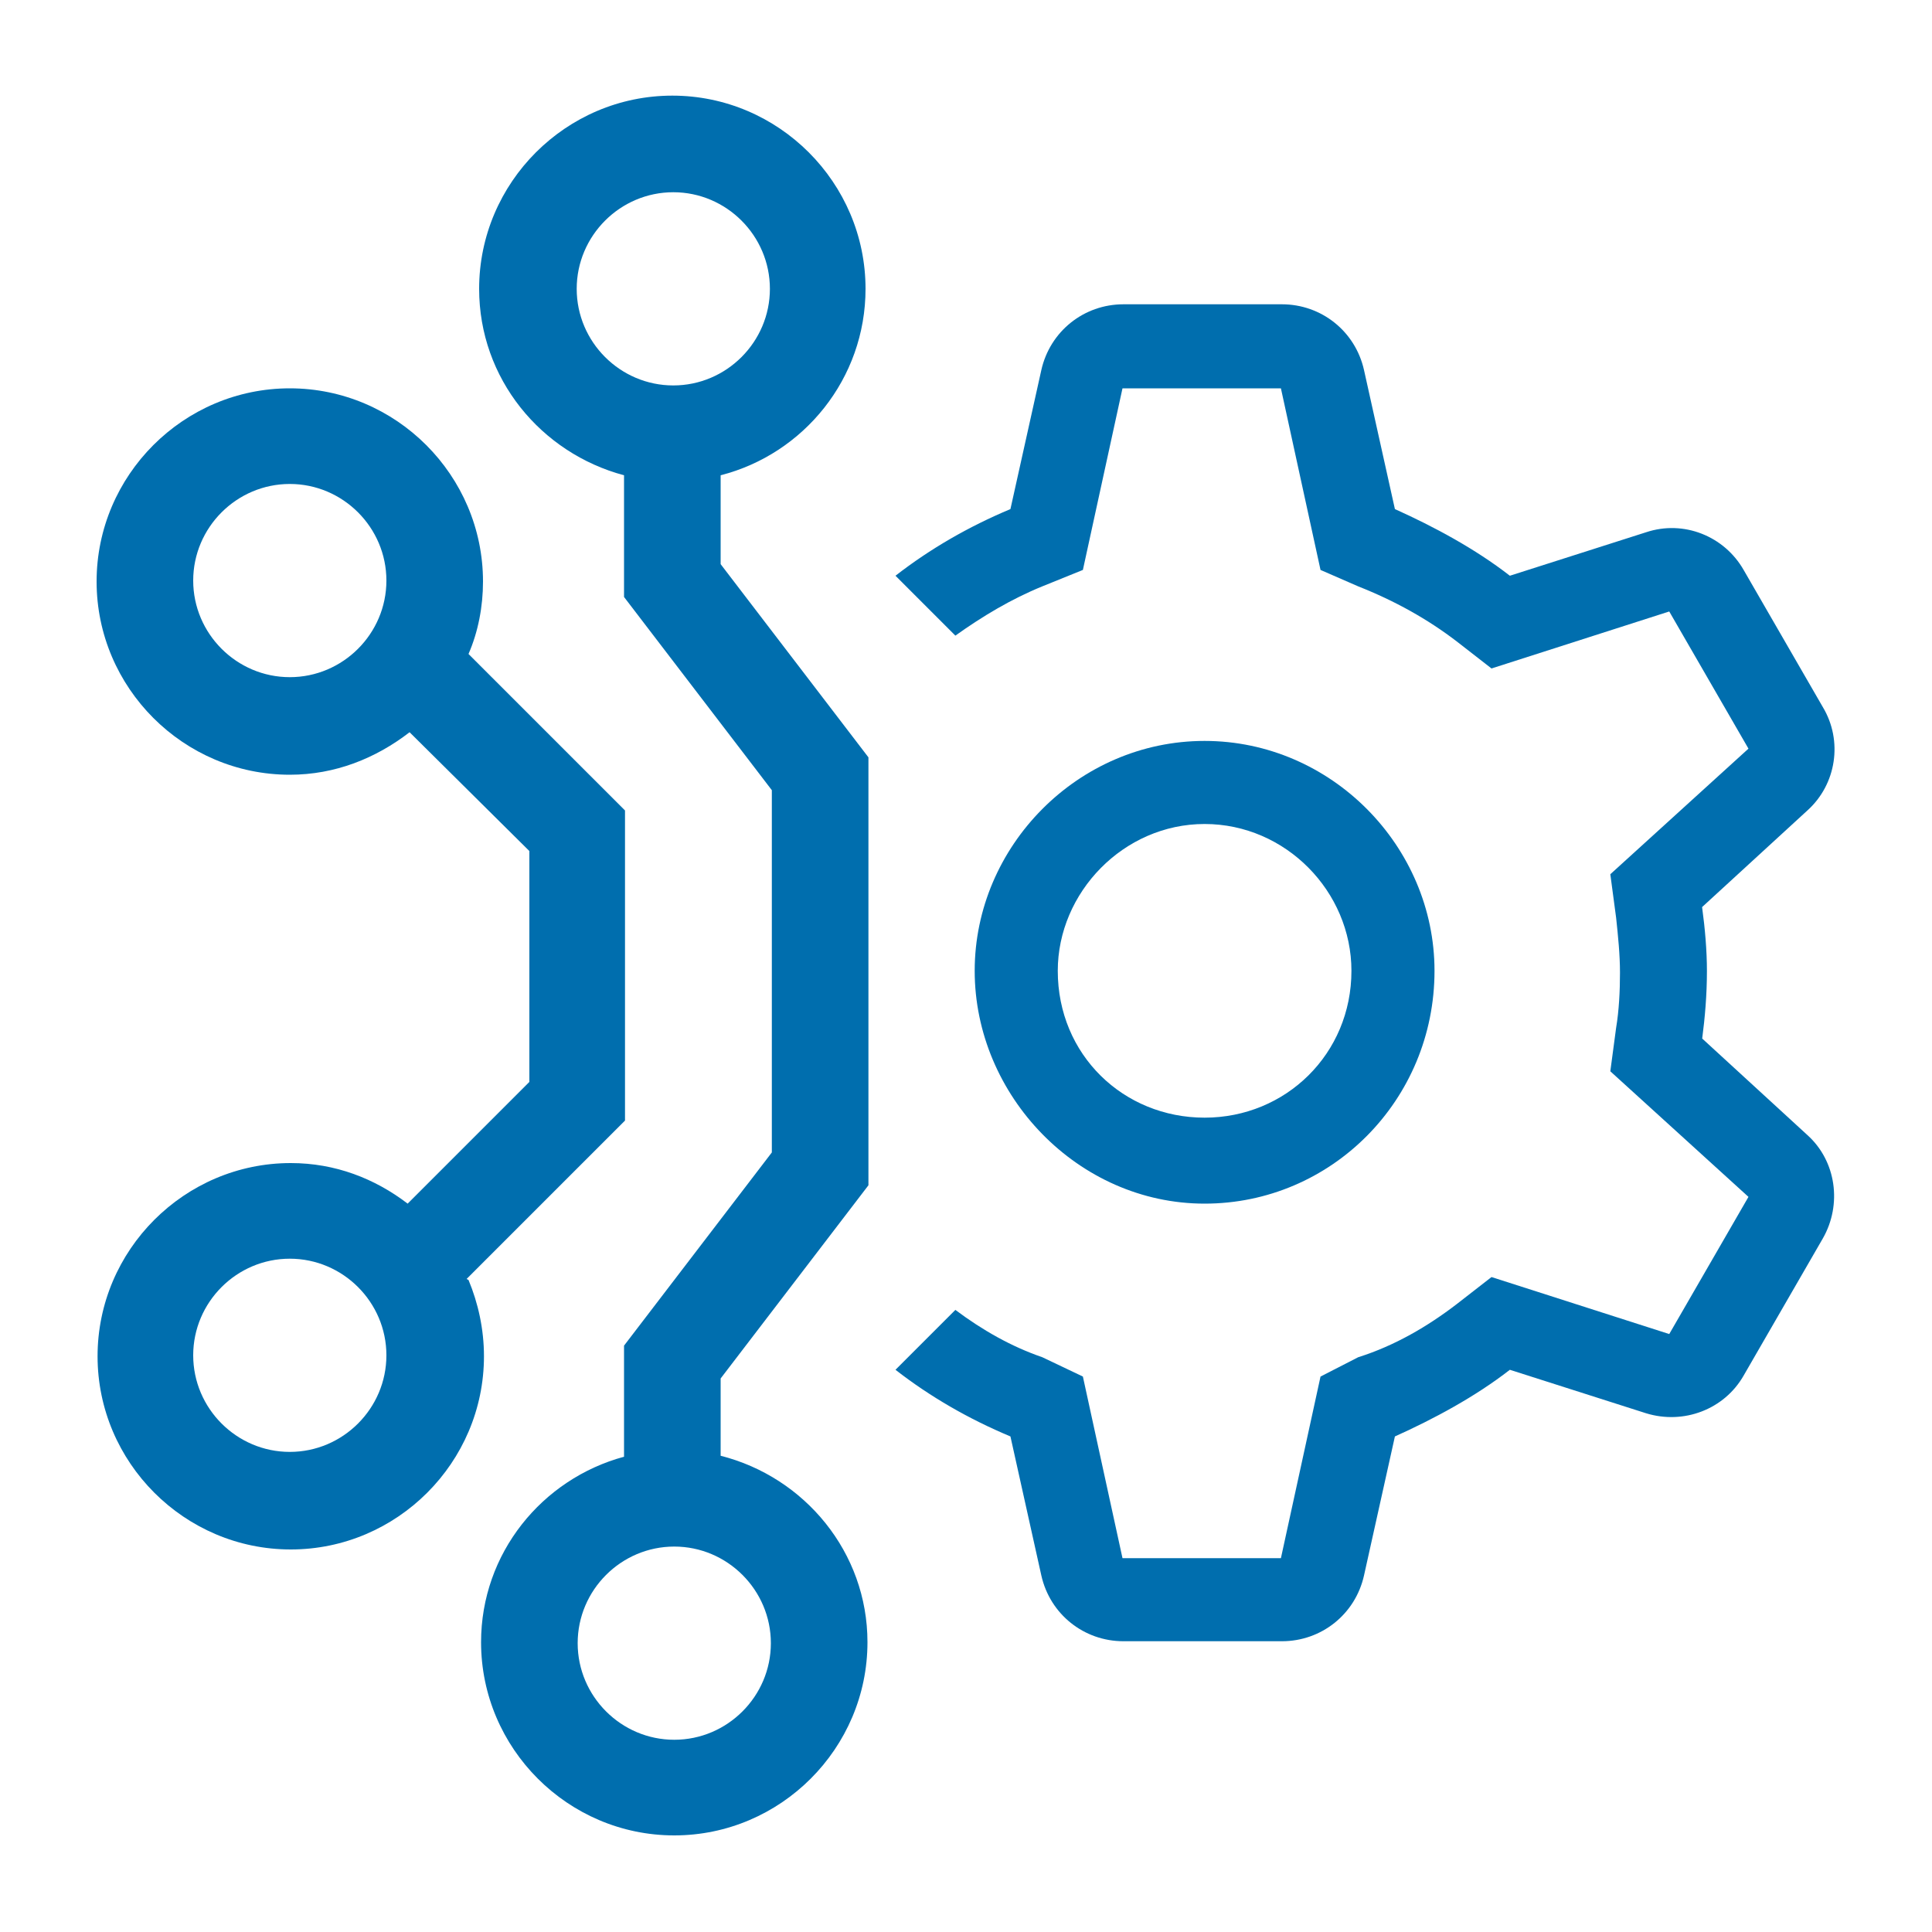
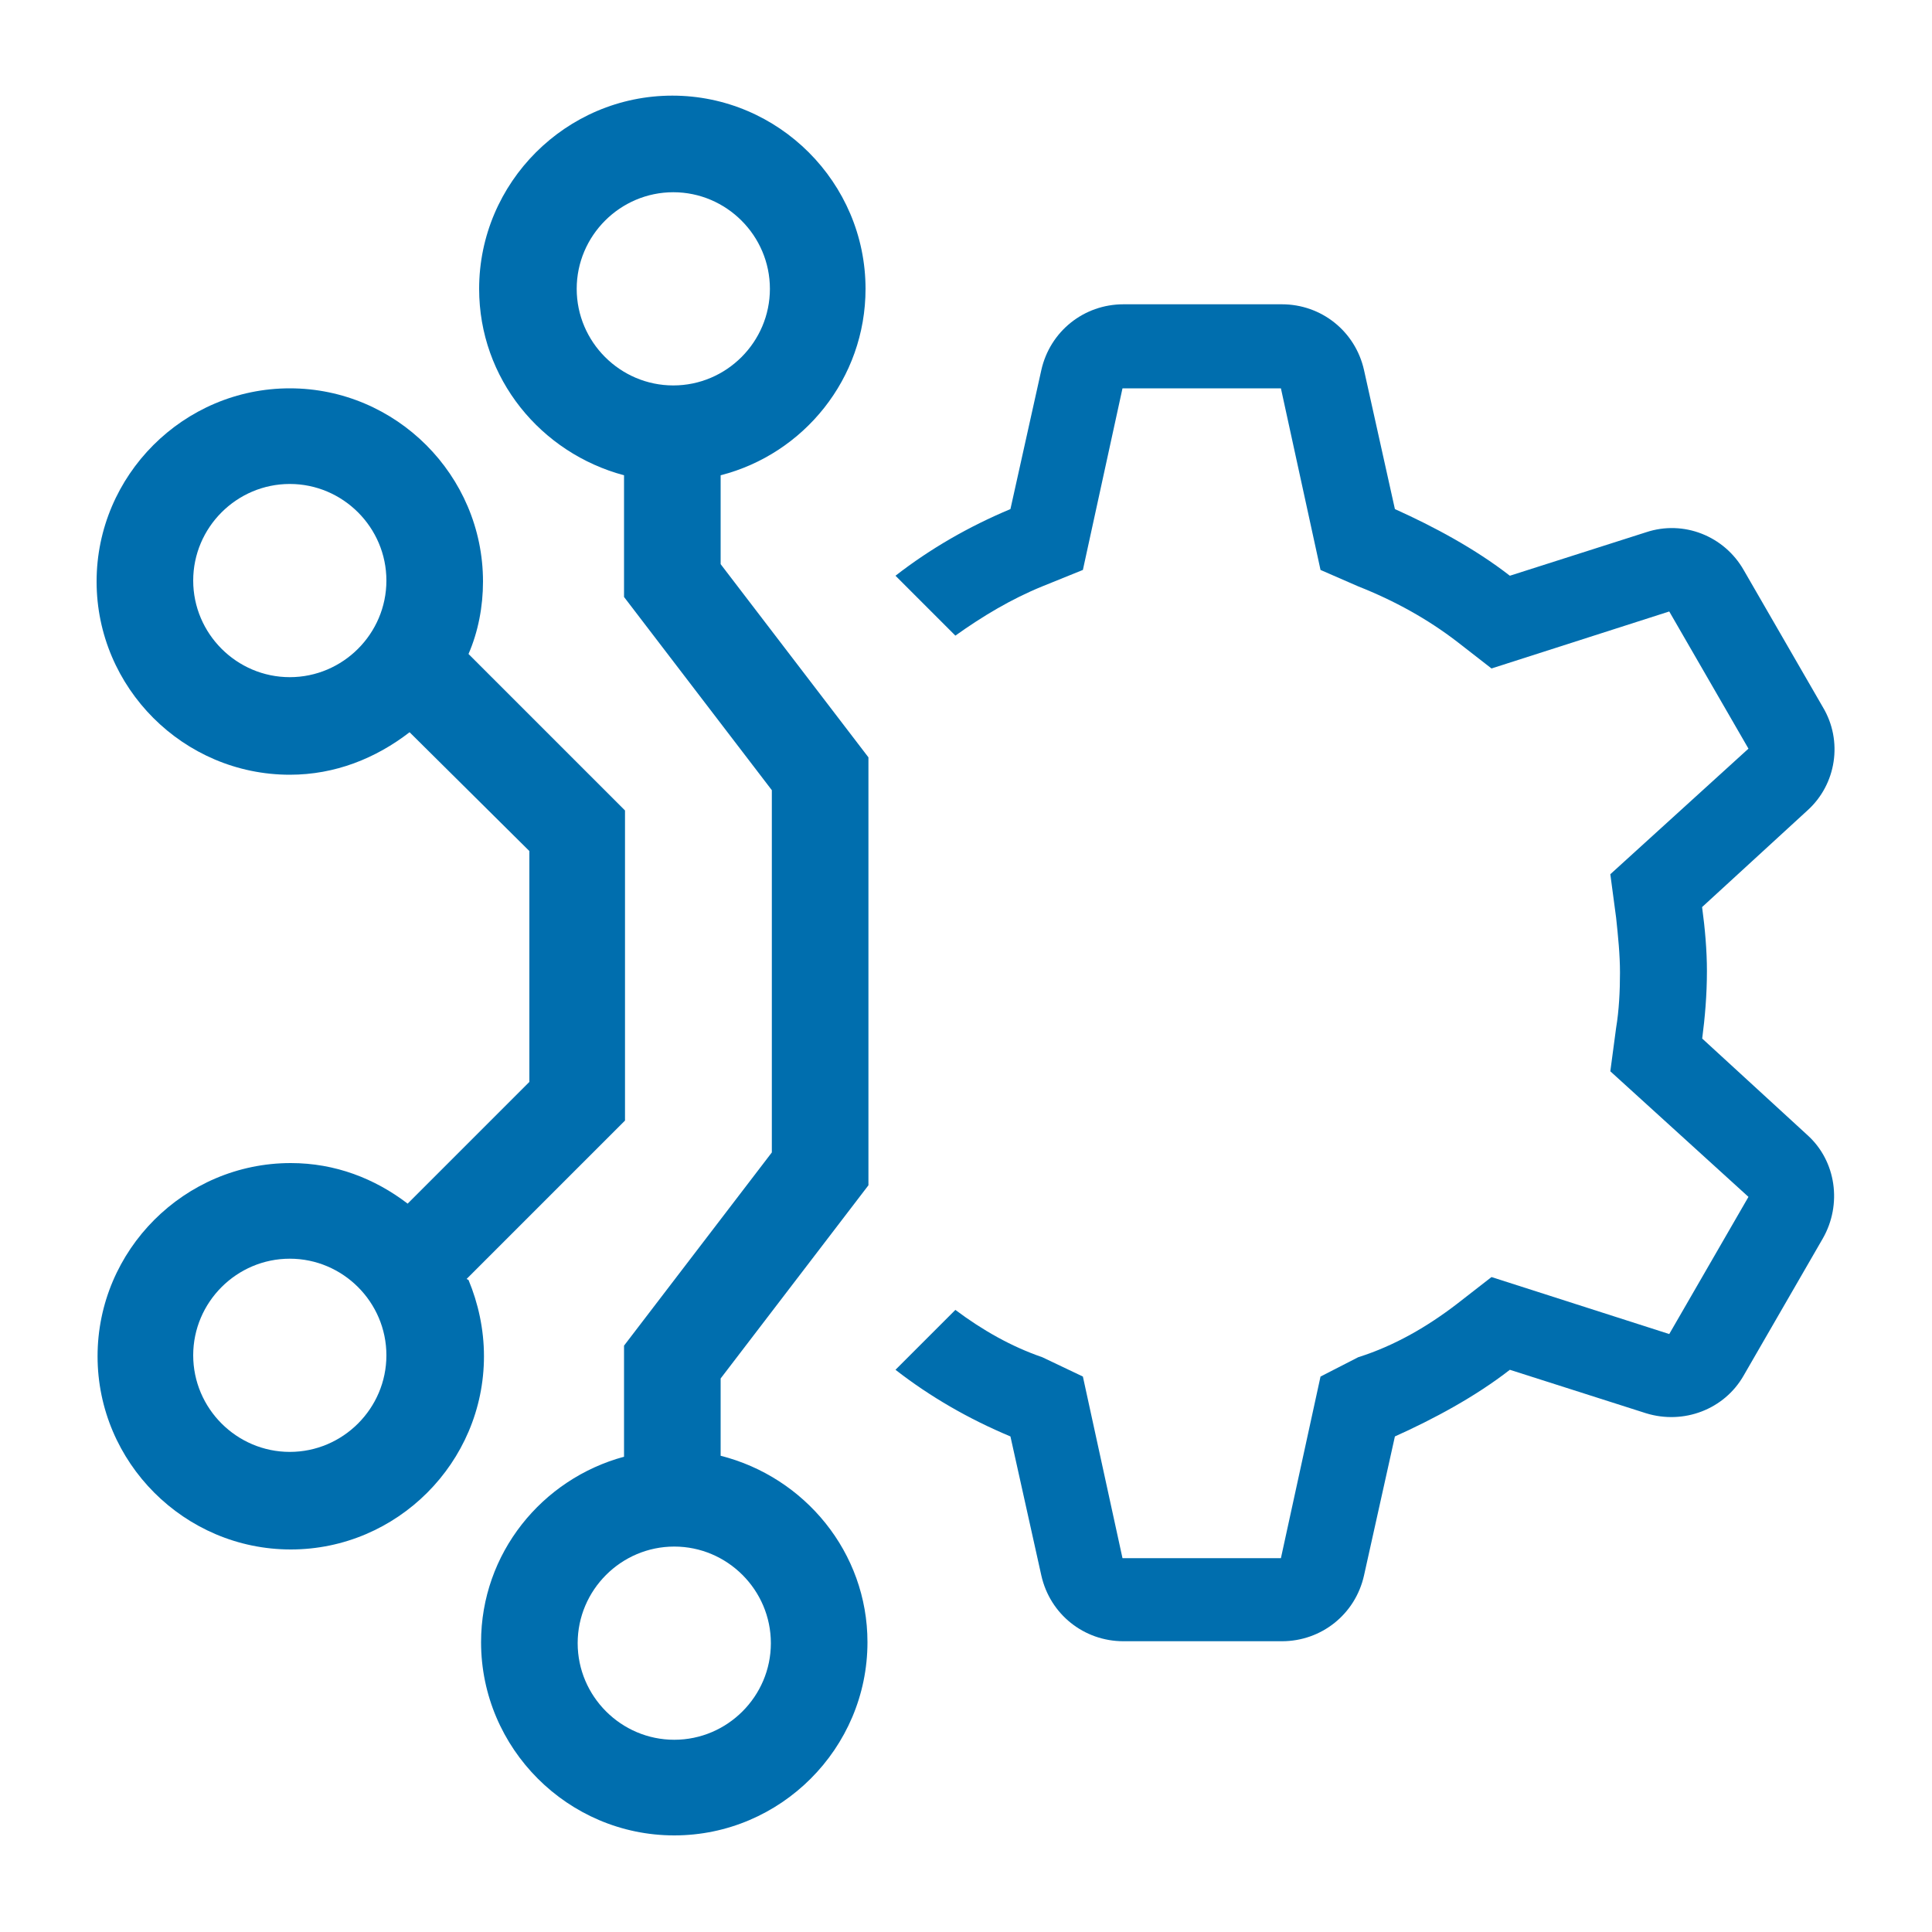
<svg xmlns="http://www.w3.org/2000/svg" id="b" viewBox="0 0 20 20">
  <defs>
    <style>.c{fill:#006EAE;}</style>
  </defs>
  <path class="c" d="m4.83,13.24l1.64-1.64v-3.21l-1.62-1.62c.1-.23.15-.49.15-.75,0-1.1-.9-2-2-2s-2,.9-2,2,.9,2,2,2c.47,0,.89-.17,1.24-.44l1.24,1.23v2.39l-1.26,1.26c-.34-.26-.75-.42-1.21-.42-1.1,0-2,.9-2,2s.9,2,2,2,2-.9,2-2c0-.28-.06-.55-.16-.79Zm-1.83-6.23c-.55,0-1-.45-1-1s.45-1,1-1,1,.45,1,1-.45,1-1,1Zm0,8.02c-.55,0-1-.45-1-1s.45-1,1-1,1,.45,1,1-.45,1-1,1Z" />
  <path class="c" d="m7.46,4.92c.86-.22,1.5-1,1.5-1.93,0-1.1-.9-2-2-2s-2,.9-2,2c0,.93.64,1.7,1.5,1.93v1.26l1.53,2v3.75l-1.53,2v1.15c-.85.23-1.48,1-1.48,1.92,0,1.1.9,2,2,2s2-.9,2-2c0-.93-.65-1.71-1.52-1.93v-.8l1.53-2v-4.43l-1.53-2v-.92Zm.52,12.09c0,.55-.45,1-1,1s-1-.45-1-1,.45-1,1-1,1,.45,1,1ZM5.97,2.99c0-.55.45-1,1-1s1,.45,1,1-.45,1-1,1-1-.45-1-1Z" />
-   <path class="c" d="m14.85,10.05c0-1.29-1.07-2.38-2.38-2.38s-2.38,1.09-2.38,2.38,1.07,2.41,2.38,2.41,2.38-1.07,2.38-2.41Zm-3.9,0c0-.81.68-1.52,1.52-1.52s1.52.7,1.52,1.52c0,.86-.68,1.52-1.52,1.52s-1.52-.65-1.52-1.52Z" />
  <path class="c" d="m17.62,10.76c.03-.23.05-.46.05-.71,0-.21-.02-.44-.05-.66l1.09-1c.3-.27.37-.72.16-1.07l-.82-1.42c-.2-.35-.62-.52-1.01-.39l-1.41.45c-.36-.28-.79-.51-1.19-.69l-.32-1.44c-.09-.4-.44-.68-.85-.68h-1.64c-.41,0-.76.28-.85.68l-.32,1.44c-.43.18-.83.41-1.19.69l.62.62c.28-.2.58-.38.9-.51l.42-.17.41-1.88h1.64l.41,1.88.39.17c.38.15.72.34,1.02.57l.36.28,1.84-.59.82,1.42-1.43,1.3.06.45c.02.19.04.38.04.57s-.01.39-.04.57l-.06.45,1.43,1.3-.82,1.42-1.84-.59-.36.28c-.3.23-.64.43-1.02.55l-.39.2-.41,1.88h-1.64l-.41-1.88-.42-.2c-.32-.11-.62-.28-.9-.49l-.62.62c.36.28.76.51,1.19.69l.32,1.44c.09.4.44.68.85.68h1.64c.41,0,.76-.28.85-.68l.32-1.44c.4-.18.83-.41,1.19-.69l1.41.45c.39.12.81-.04,1.01-.39l.82-1.42c.2-.35.14-.8-.16-1.07l-1.09-1Z" />
</svg>